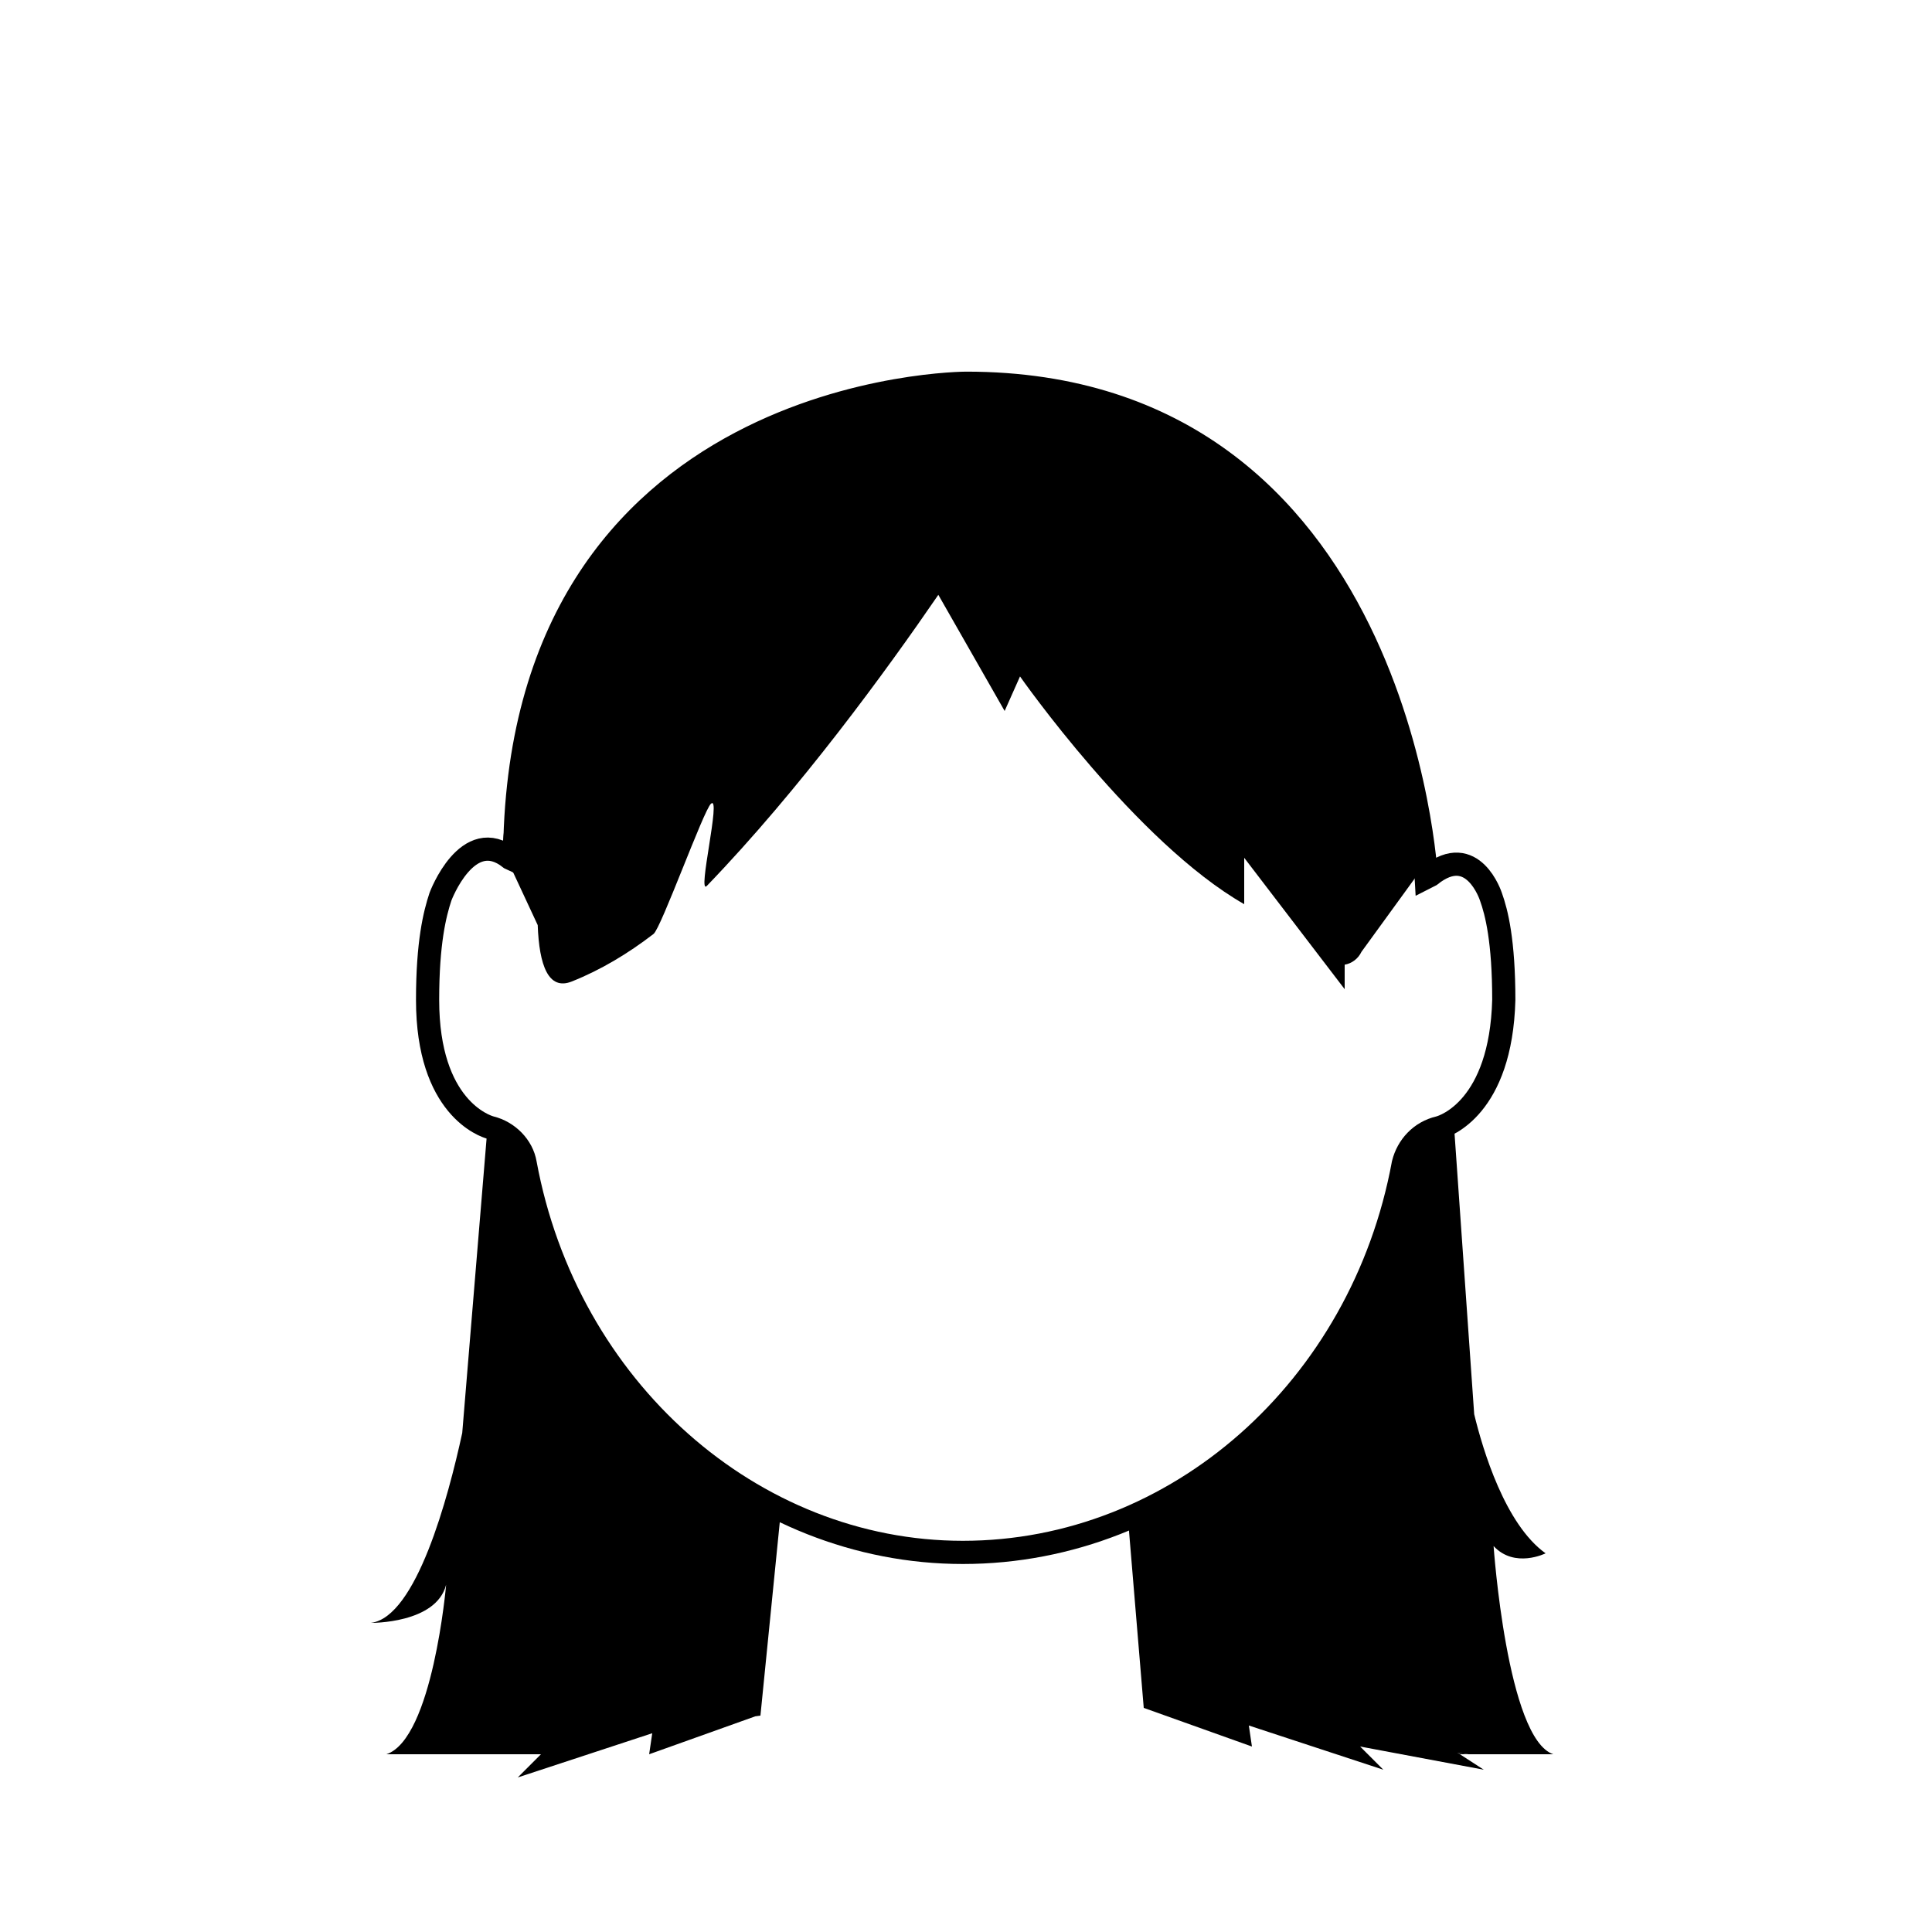
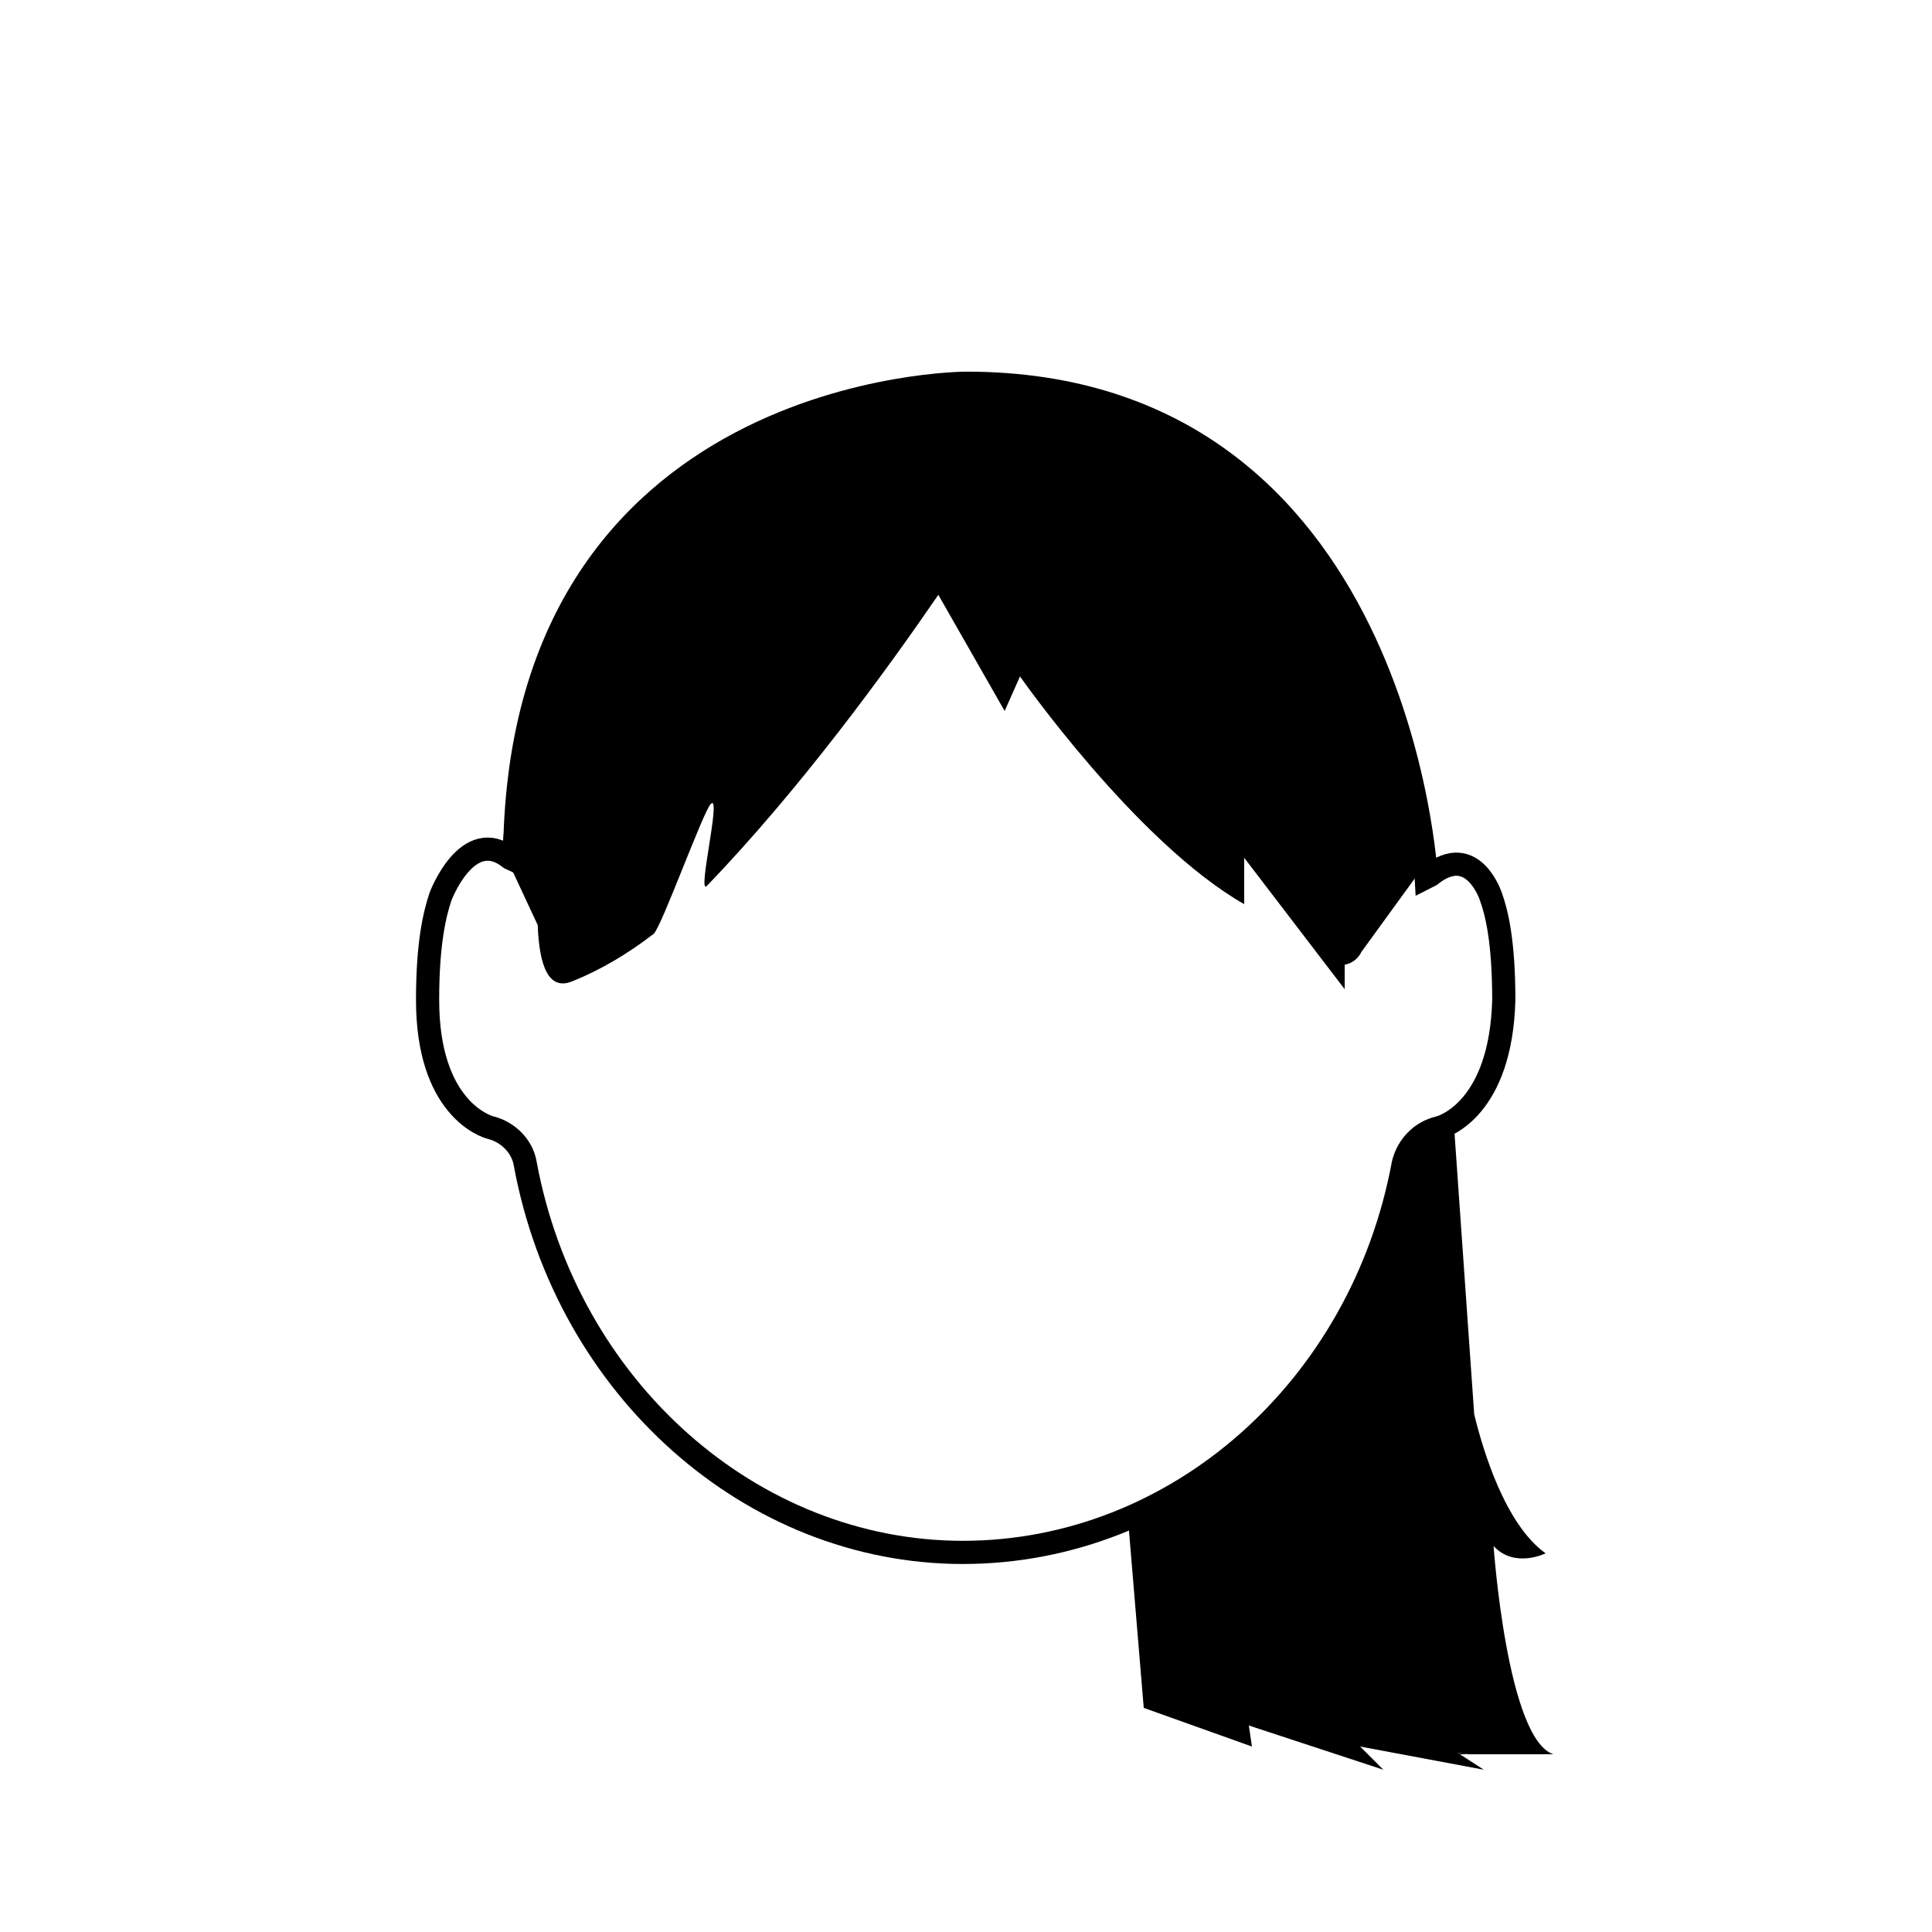
<svg xmlns="http://www.w3.org/2000/svg" version="1.1" id="Langt_1_" x="0px" y="0px" viewBox="0 0 250 250" style="enable-background:new 0 0 250 250;" xml:space="preserve">
  <style type="text/css">
	.st0{fill:none;stroke:#000000;stroke-width:3;stroke-miterlimit:10;}
</style>
-   <path d="M87.69,61.75c-1.55,1.2-2.87,2.35-3.95,3.38C85.49,63.41,86.9,62.31,87.69,61.75z" />
  <path d="M184.37,111.88l-8.2,11.29c-0.42,0.88-1.23,1.5-2.17,1.66V128l-13-17v6c-14-8-29.01-29.47-29.01-29.47L130,92l-8.58-15.03  c-6.74,9.83-17.9,25.16-29.95,37.66c-1.3,1.34,1.91-11.84,0.53-10.63c-0.95,0.83-6.45,16.1-7.43,16.85  c-3.31,2.55-6.83,4.66-10.57,6.15c-3.04,1.22-4.23-2.09-4.42-7.29L65,109.88c1.7-20.43,9-33.32,14.99-40.65c0,0,0.03-0.04,0.09-0.12  c1.03-1.25,2.01-2.33,2.91-3.25c0.24-0.24,0.49-0.48,0.75-0.73c1.08-1.03,2.4-2.18,3.95-3.38c0.07-0.05,0.14-0.11,0.2-0.15  c7.08-5.42,18.99-11.72,36.11-11.72c30,0,46.68,21.34,46.68,21.34l-0.64,1.16C176.15,80.5,182.83,93.36,184.37,111.88z" />
  <path d="M82.99,65.86c-0.9,0.92-1.88,2-2.91,3.25C80.37,68.73,81.33,67.51,82.99,65.86z" />
  <polygon points="190,227 188.91,227 188.6,226.8 " />
-   <path d="M104.68,197.06L101,196l-2.6,26l-0.66,0.09L84,227l0.4-2.72L67,230l3-3H50c6-2,7.73-21.94,7.73-21.94  C56.45,210.11,48,210,48,210c5.87-0.73,10.01-16.28,11.8-24.52l0.01-0.03L63,146.88l3.66,1.12l1.34,2.88l5.3,15.57l9.7,16.43  L104.68,197.06z" />
-   <polygon points="114.93,200 116.38,200.19 109,199.88 104.68,197.06 " />
-   <polygon points="116.38,200.19 127.15,200.64 122.68,201 " />
  <polygon points="134.95,200 135.31,199.9 133,200.88 127.15,200.64 " />
  <path d="M192,229l-16-3l3,3l-17.4-5.72L162,226l-14-5l-2-24l-10.69,2.9L159,189.88l13-16l6.2-11.21l2.8-12.79l2.58-3l4.51-2  l2.67,38.12c1.12,4.62,4,14.26,9.24,18c0,0-4,2-6.73-0.94c0,0,1.73,24.94,7.73,26.94h-11l-1.4-0.2l0.31,0.2L192,229z" />
  <g>
    <path class="st0" d="M185.09,113.26c5.51-4.41,7.83,2.76,7.83,2.76c0.74,2.04,1.67,5.76,1.67,13.37   c-0.37,13.93-7.61,16.34-8.36,16.53c-2.41,0.56-4.08,2.41-4.64,4.64c-5.38,29.15-29.34,50.32-57,50.32   c-27.3,0-51.25-21.17-56.63-50.32c-0.37-2.23-2.23-4.09-4.46-4.64c-0.74-0.19-8.17-2.6-8.17-16.53c0-7.43,0.93-11.14,1.67-13.37   c0,0,3.51-9.37,9.02-4.96l0.58,0.27c0-61.74,58.43-61.74,58.43-61.74c56.2,0,59.53,63.94,59.53,63.94L185.09,113.26z" />
  </g>
</svg>